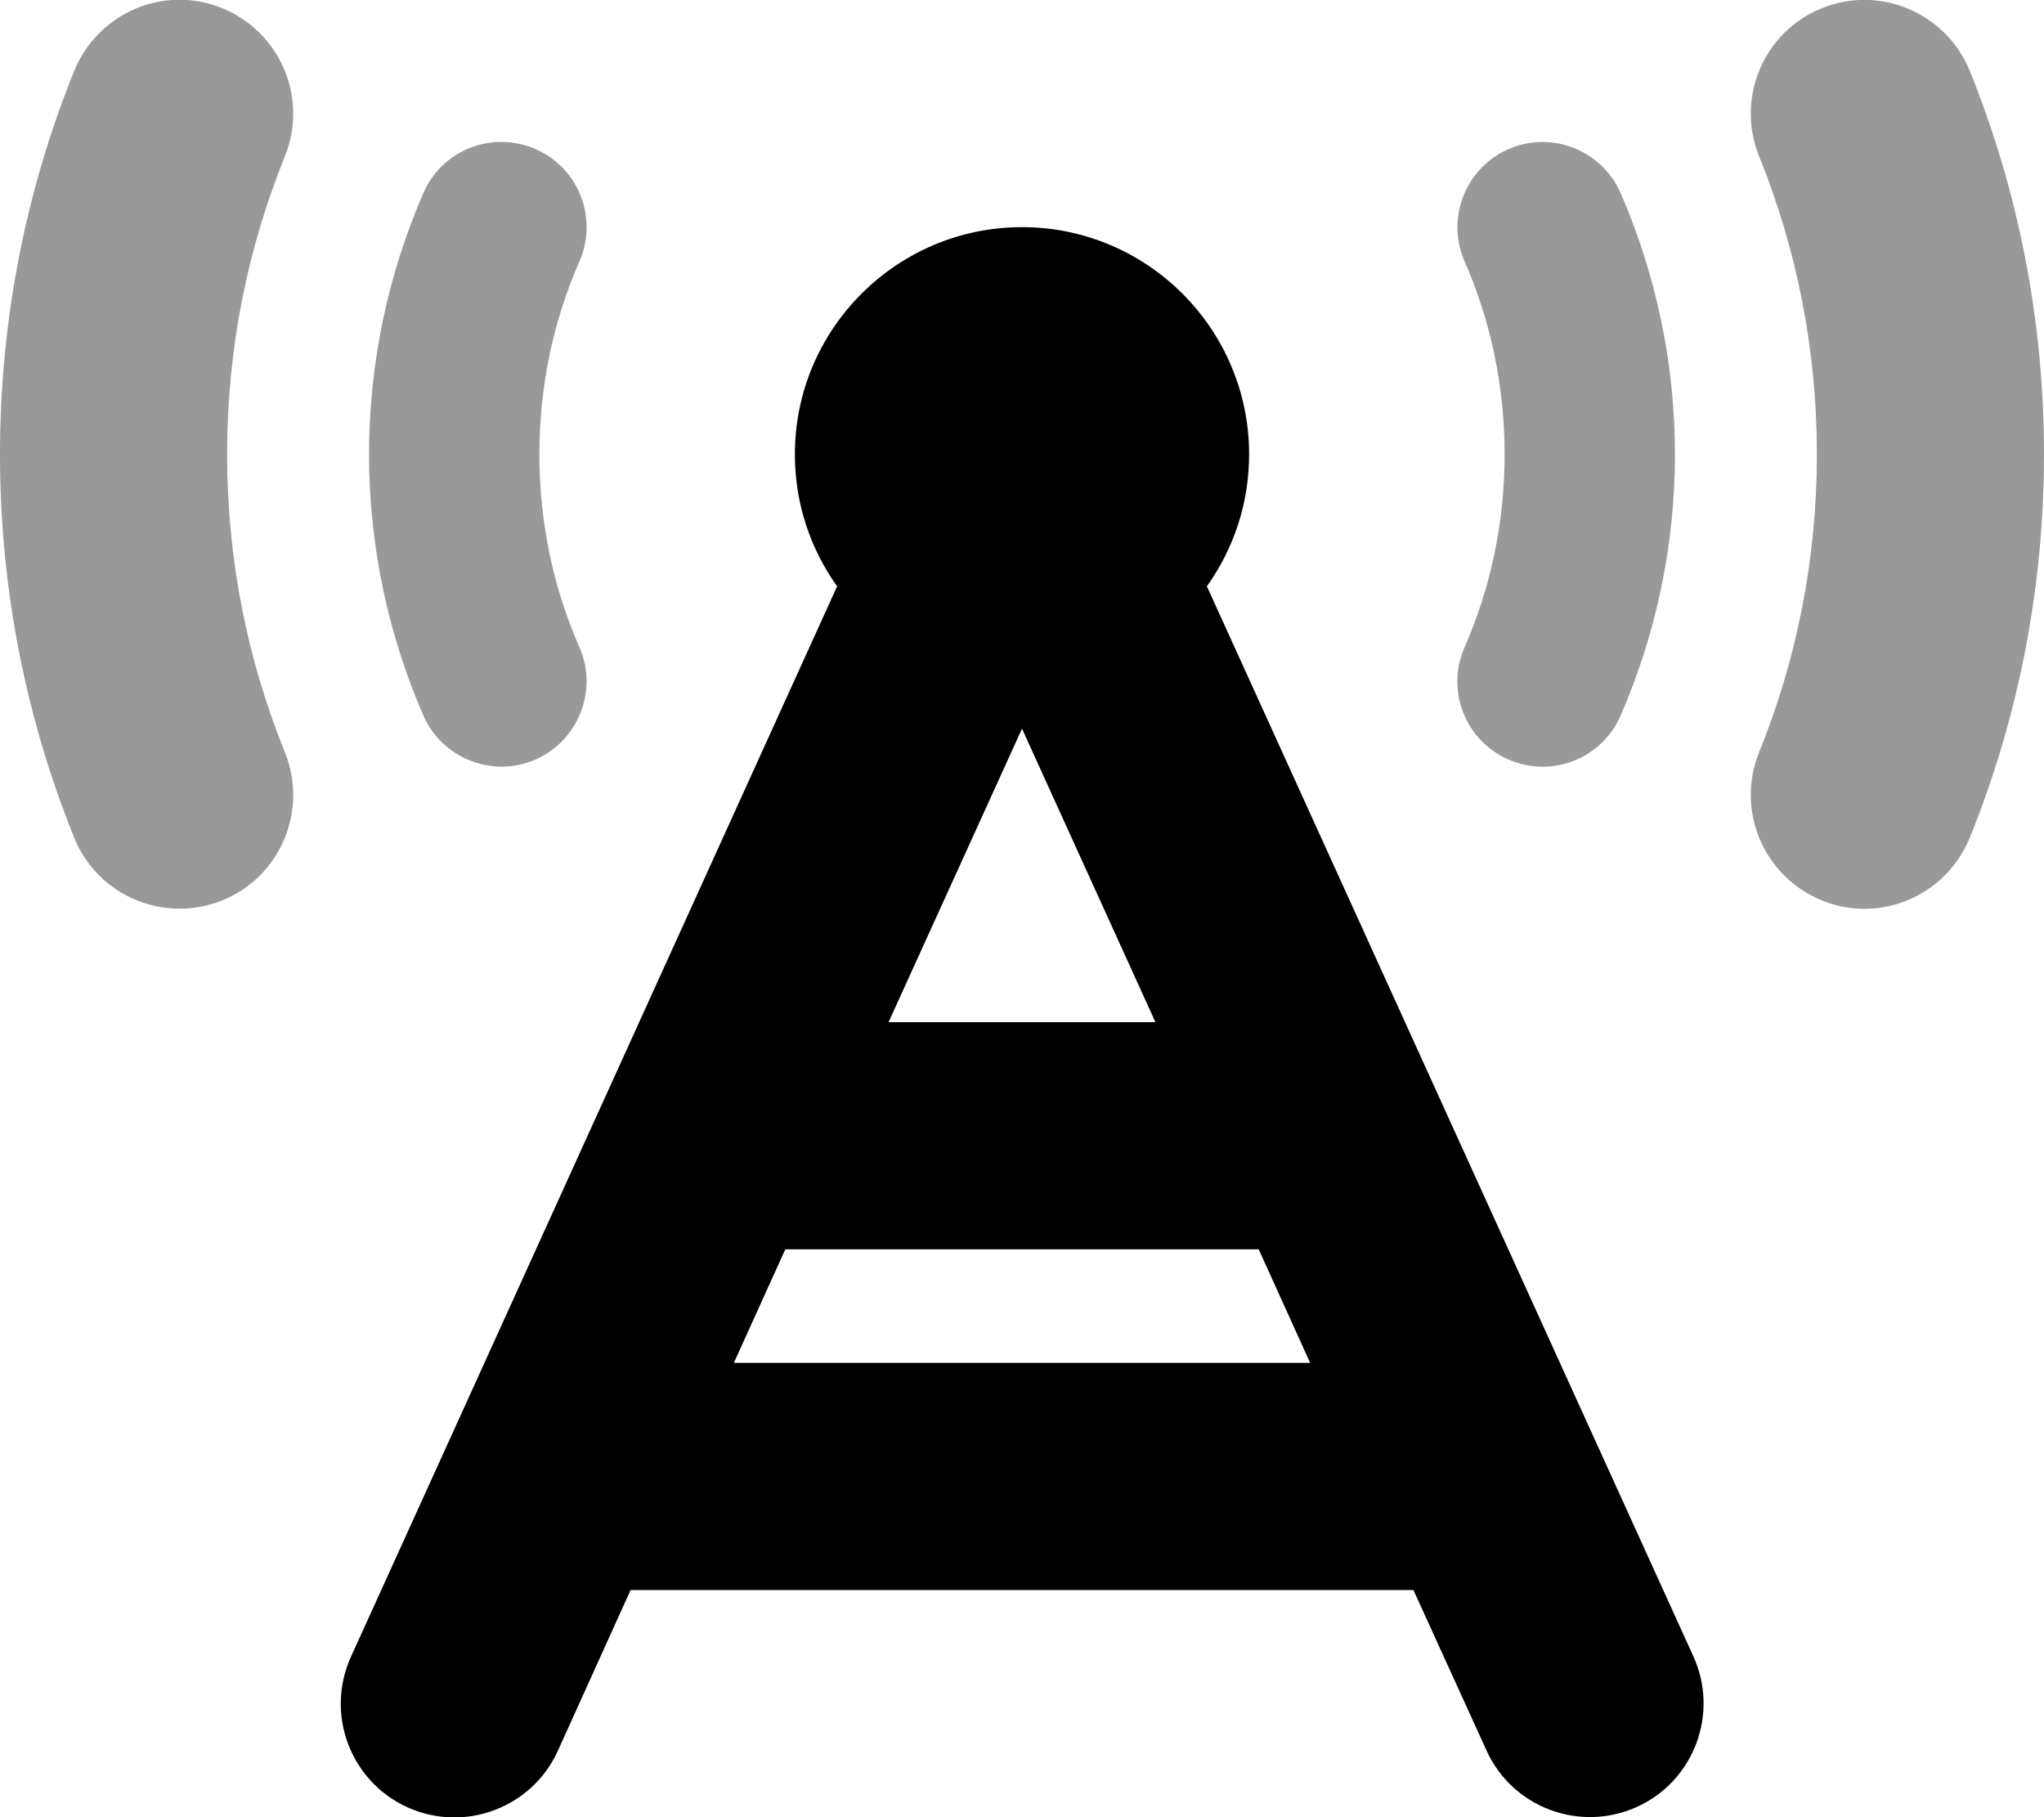
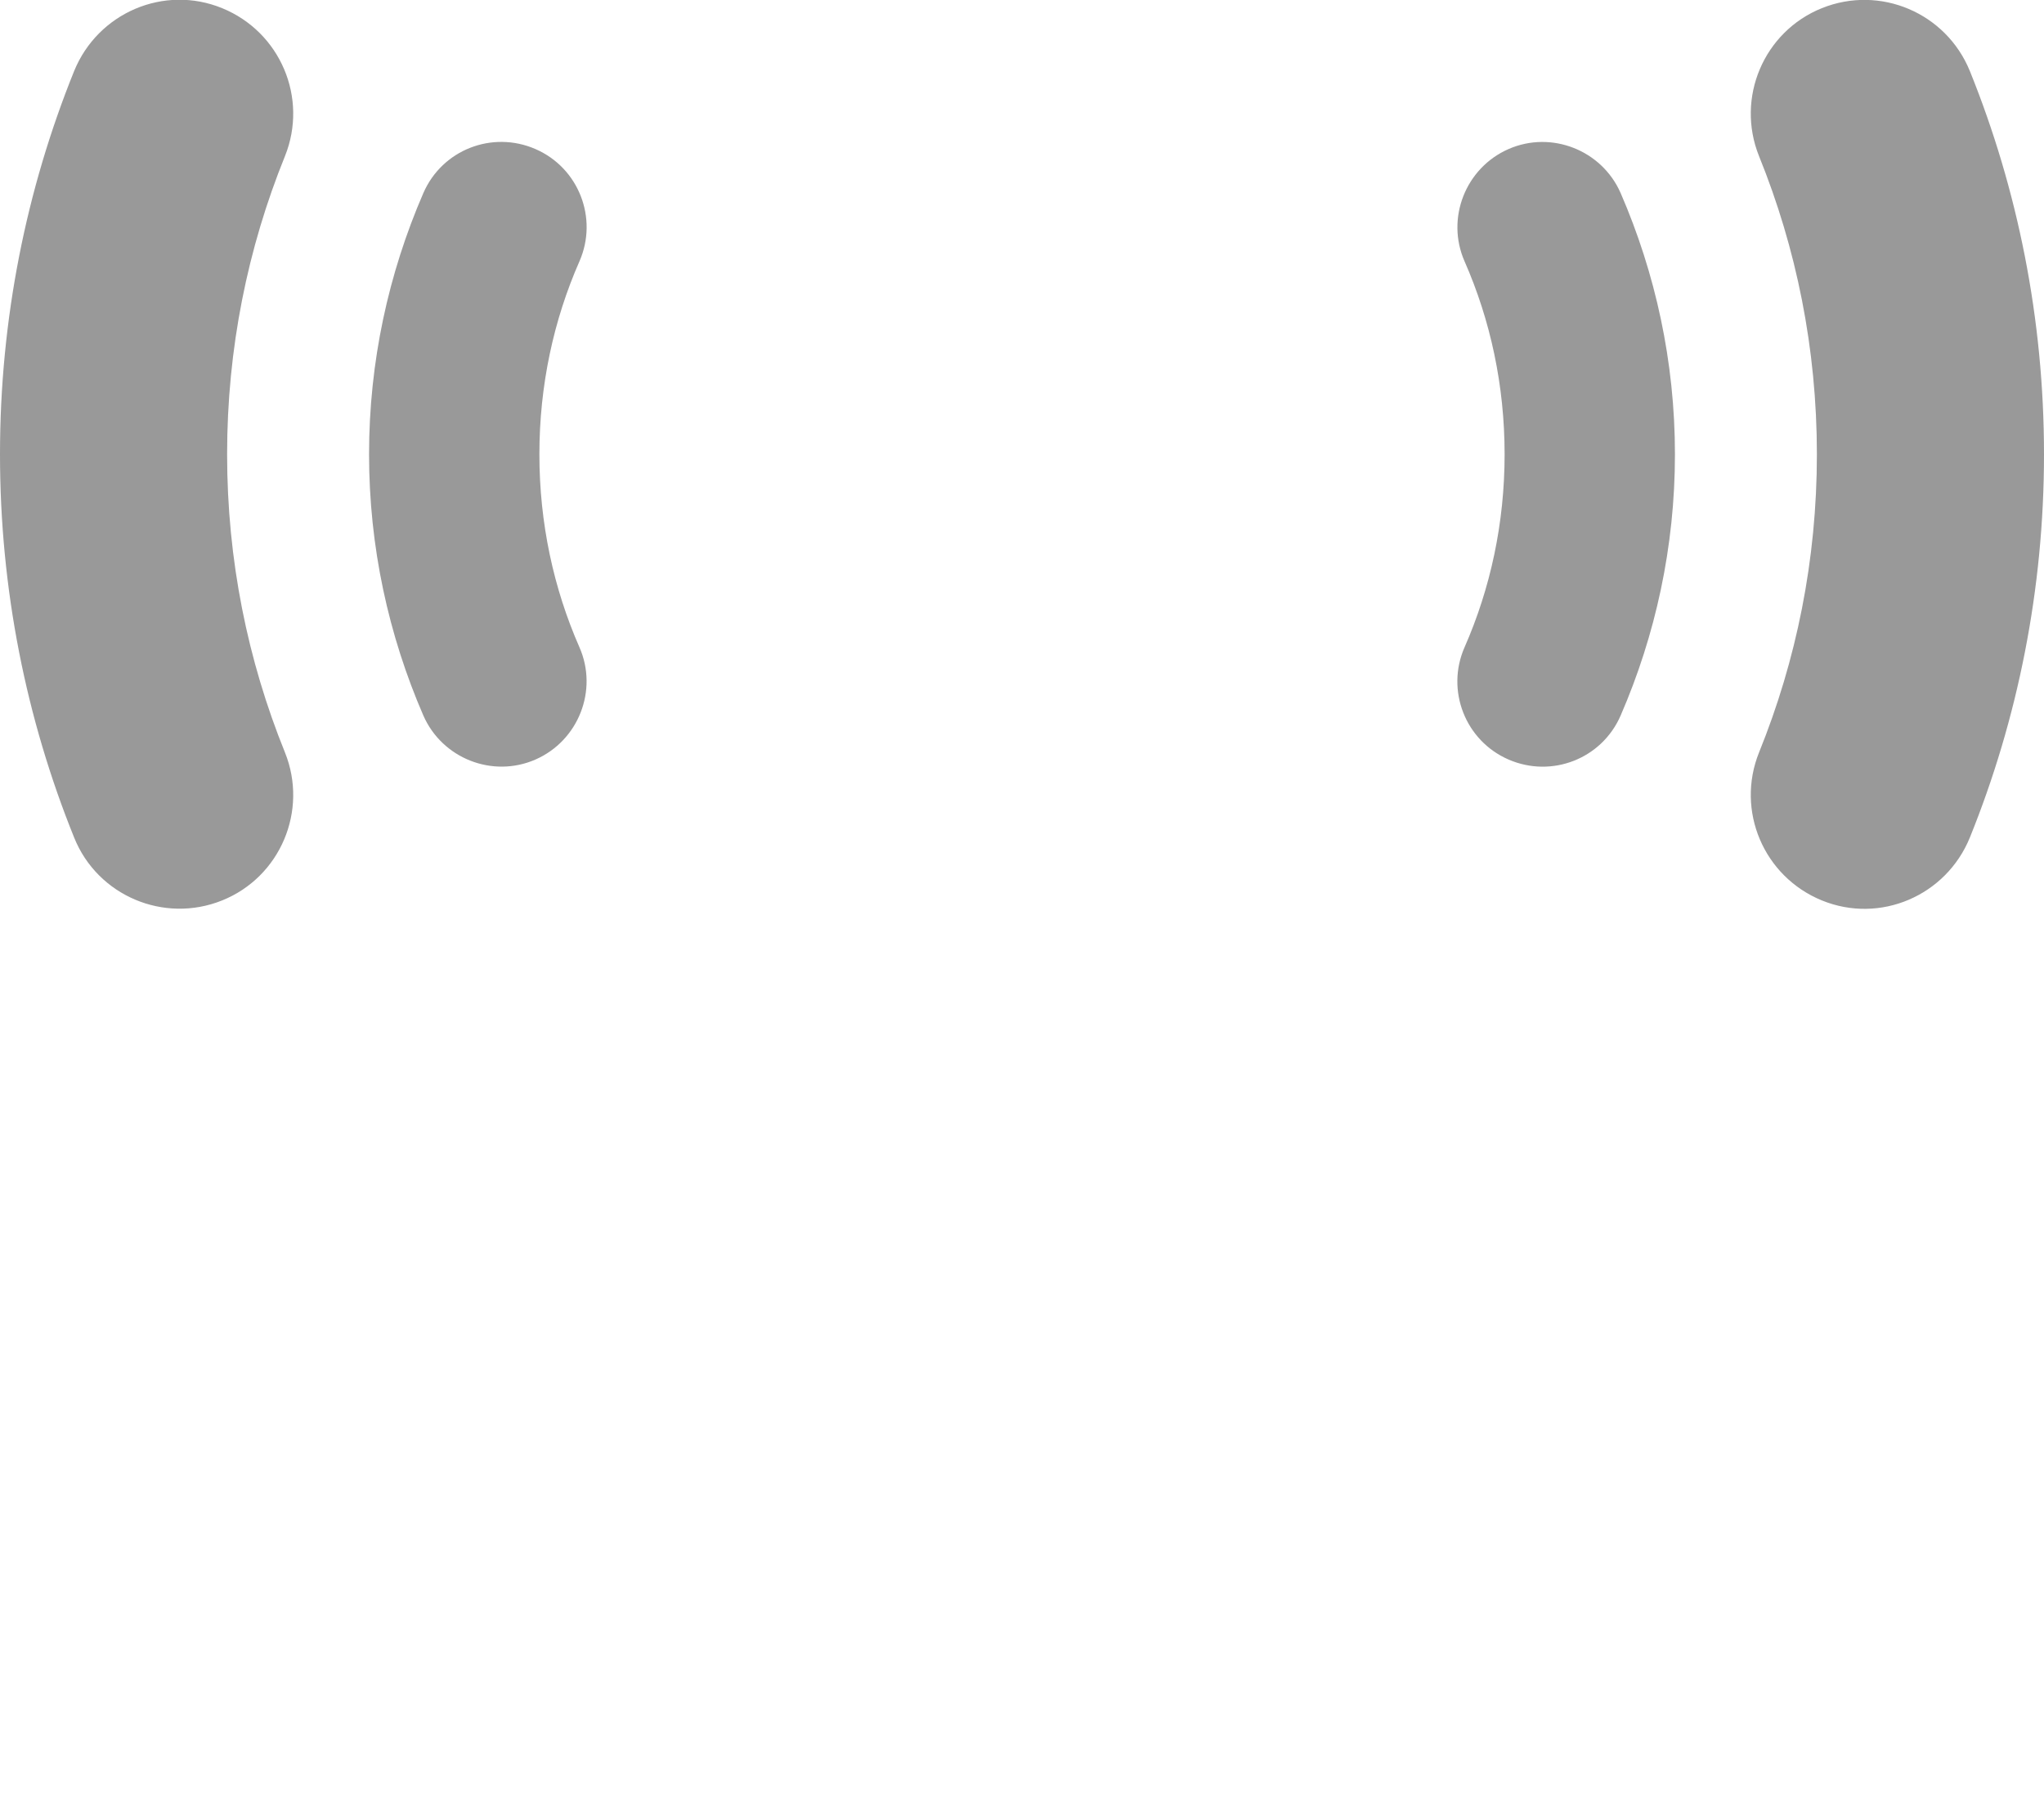
<svg xmlns="http://www.w3.org/2000/svg" viewBox="0 0 576 512">
  <defs>
    <style>.fa-secondary{opacity:.4}</style>
  </defs>
  <path class="fa-secondary" d="M80.3 44C86.9 27.6 79 9 62.6 2.3S27.6 3.6 20.9 20C7.4 53.4 0 89.9 0 128s7.4 74.6 20.9 108c6.6 16.4 25.3 24.3 41.7 17.7S86.9 228.4 80.3 212C69.8 186.1 64 157.8 64 128s5.8-58.1 16.3-84zM555.1 20C548.4 3.6 529.8-4.3 513.4 2.3S489.1 27.6 495.7 44C506.2 69.9 512 98.2 512 128s-5.8 58.1-16.3 84c-6.6 16.4 1.3 35 17.7 41.7s35-1.3 41.7-17.7c13.5-33.4 20.9-69.9 20.9-108s-7.4-74.6-20.9-108zM163.3 73.6c5.3-12.1-.2-26.3-12.4-31.6s-26.3 .2-31.6 12.4C109.5 77 104 101.9 104 128s5.5 51 15.3 73.6c5.3 12.1 19.5 17.7 31.6 12.4s17.7-19.5 12.4-31.6C156 165.8 152 147.4 152 128s4-37.8 11.3-54.4zM456.7 54.4c-5.3-12.1-19.5-17.7-31.6-12.4s-17.7 19.5-12.4 31.6C420 90.2 424 108.6 424 128s-4 37.8-11.3 54.4c-5.3 12.1 .2 26.3 12.4 31.6s26.3-.2 31.6-12.4C466.5 179 472 154.1 472 128s-5.5-51-15.3-73.6z" />
-   <path class="fa-primary" d="M340.1 165.2c7.5-10.5 11.9-23.3 11.9-37.2c0-35.3-28.7-64-64-64s-64 28.7-64 64c0 13.9 4.4 26.7 11.9 37.2L98.9 466.8c-7.3 16.1-.2 35.1 15.9 42.4s35.1 .2 42.4-15.9L177.7 448H398.3l20.6 45.2c7.3 16.1 26.3 23.2 42.4 15.9s23.2-26.3 15.9-42.4L340.1 165.2zM369.2 384H206.8l14.5-32H354.7l14.5 32zM288 205.3L325.6 288H250.4L288 205.3z" />
</svg>